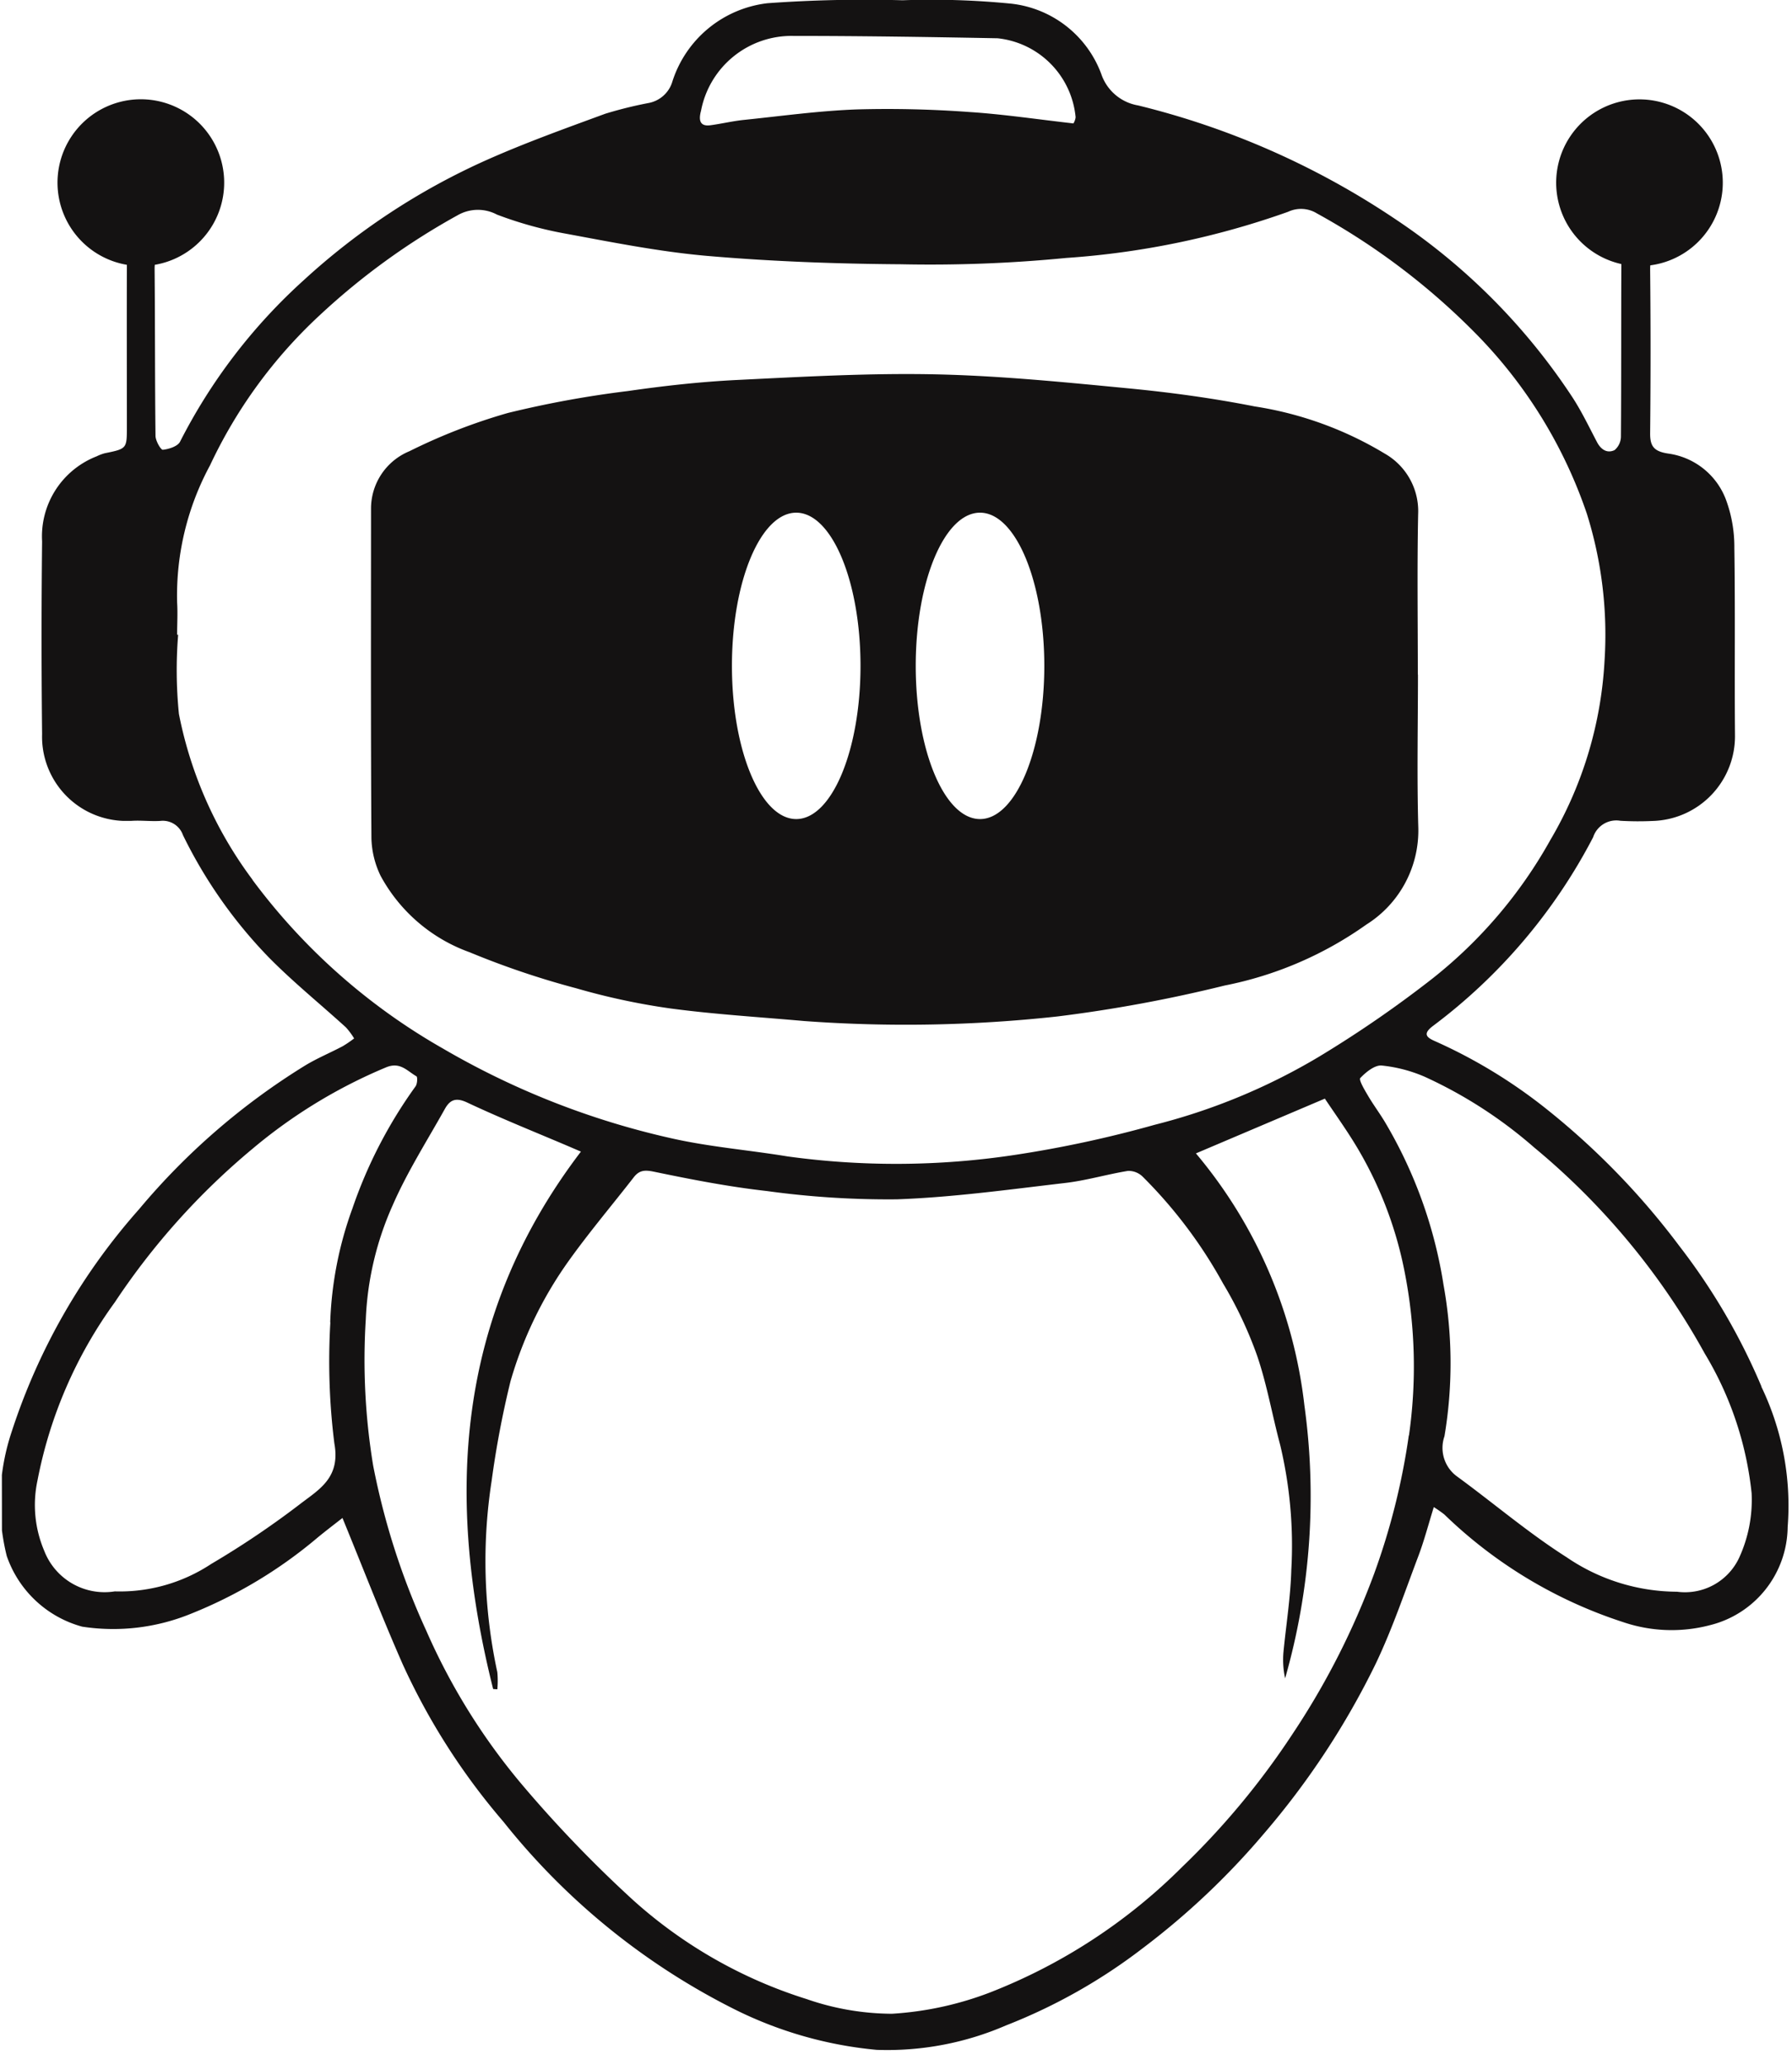
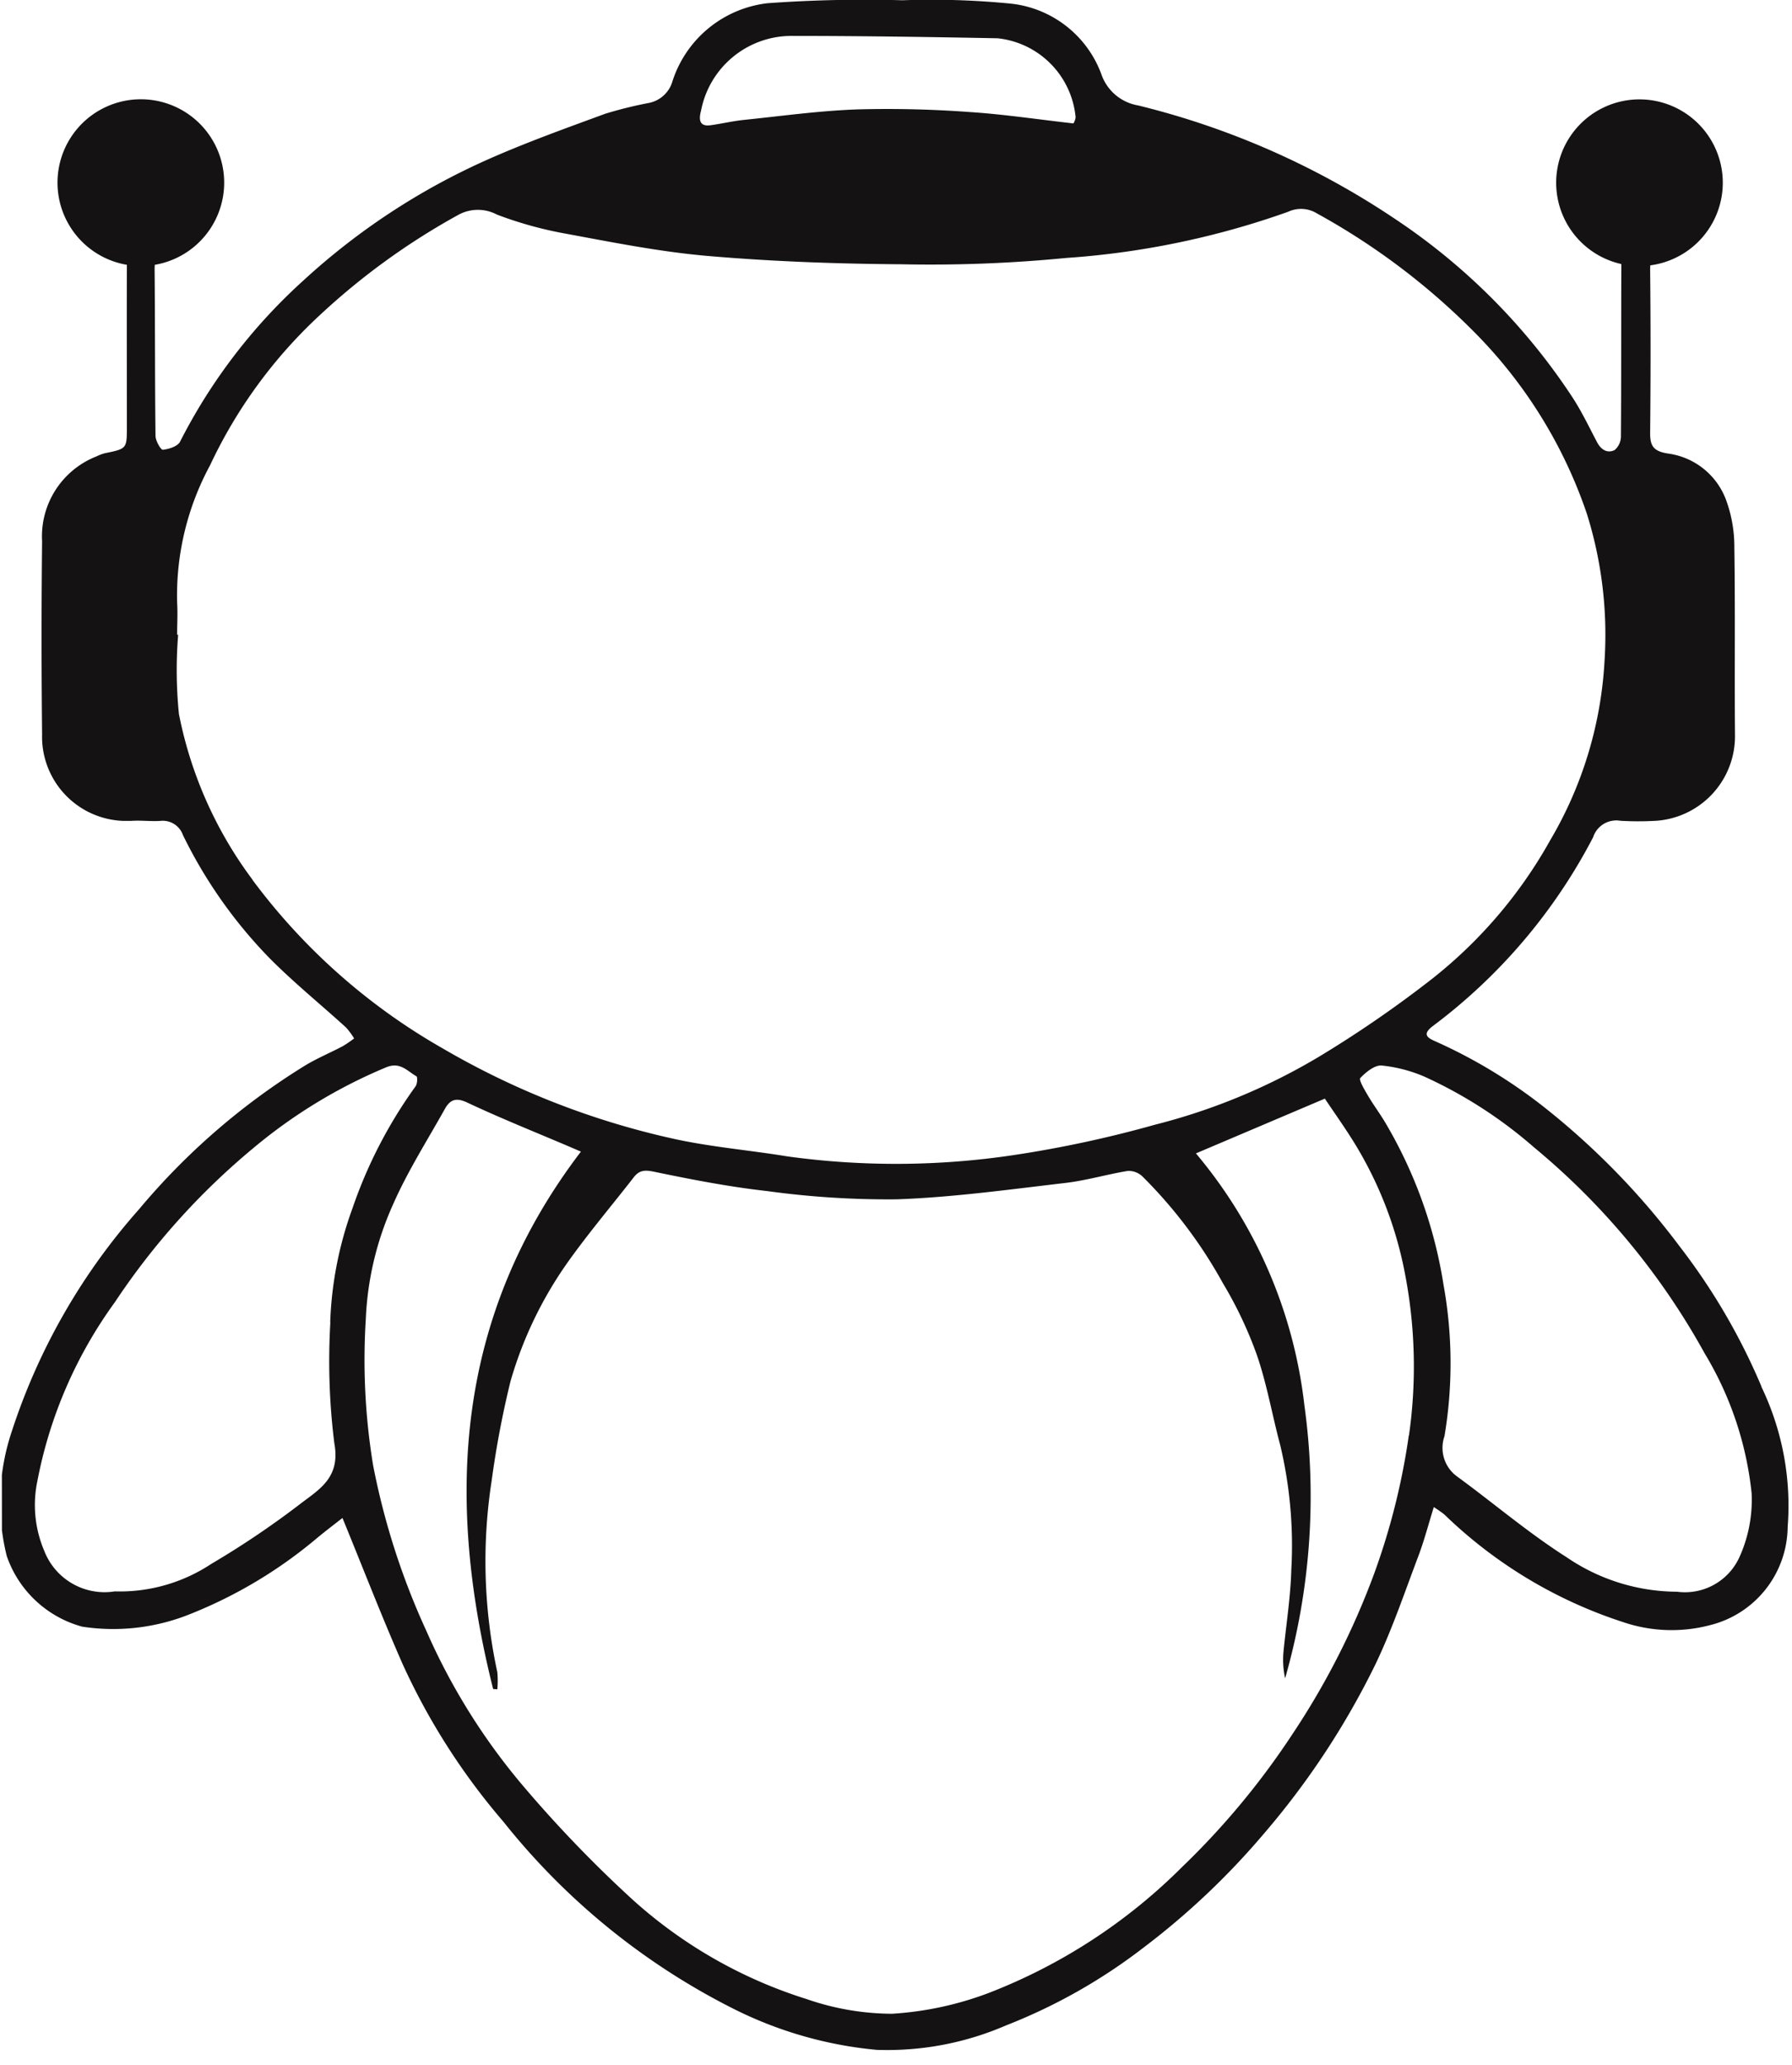
<svg xmlns="http://www.w3.org/2000/svg" width="68.102" height="78.464" viewBox="0 0 68.102 78.464">
  <defs>
    <clipPath id="clip-path">
      <path id="Caminho_214" data-name="Caminho 214" d="M0,.01.1,78.474h68L68,.01Z" fill="none" />
    </clipPath>
  </defs>
  <g id="Grupo_79" data-name="Grupo 79" transform="translate(0 -0.01)">
    <g id="Grupo_78" data-name="Grupo 78" clip-path="url(#clip-path)">
      <path id="Caminho_212" data-name="Caminho 212" d="M66.943,52.691a23.894,23.894,0,0,0-3.113-5.33,28.458,28.458,0,0,0-5.061-5.219,19.592,19.592,0,0,0-4.241-2.579c-.316-.138-.461-.275-.084-.565a21.125,21.125,0,0,0,6.1-7.179.925.925,0,0,1,1.036-.626,11.7,11.7,0,0,0,1.228.007,3.22,3.22,0,0,0,3.127-3.279c-.02-2.365.012-4.731-.024-7.1a5.157,5.157,0,0,0-.319-1.828,2.739,2.739,0,0,0-2.181-1.749c-.565-.083-.71-.28-.7-.807q.031-3.074,0-6.146c0-.073,0-.141.006-.2a3.166,3.166,0,1,0-1.1-.049c-.01,2.179,0,4.358-.016,6.537a.686.686,0,0,1-.24.53c-.277.136-.517-.012-.668-.3-.3-.57-.578-1.154-.927-1.692a23.874,23.874,0,0,0-6.736-6.78,30.517,30.517,0,0,0-9.78-4.322,1.792,1.792,0,0,1-1.4-1.2A4.137,4.137,0,0,0,38.425.149,30.713,30.713,0,0,0,34.3.02a51.277,51.277,0,0,0-5.13.112A4.318,4.318,0,0,0,25.555,3.1a1.166,1.166,0,0,1-.9.822A15.447,15.447,0,0,0,23,4.332c-1.51.555-3.031,1.1-4.5,1.754a25.834,25.834,0,0,0-6.957,4.569,21.227,21.227,0,0,0-4.7,6.135c-.088.177-.422.283-.654.308-.077.008-.276-.339-.279-.525-.025-2.1-.014-4.208-.034-6.312a1.644,1.644,0,0,1,.007-.19,3.167,3.167,0,1,0-1.061,0v.109c-.006,2.011,0,4.023,0,6.034,0,.846,0,.844-.841,1.016a1.712,1.712,0,0,0-.308.117A3.263,3.263,0,0,0,1.6,20.579q-.041,3.658,0,7.319a3.2,3.2,0,0,0,3.1,3.3c.091,0,.183,0,.275,0,.37-.029.746.024,1.116,0a.811.811,0,0,1,.861.537,17.973,17.973,0,0,0,3.267,4.652c.923.936,1.952,1.768,2.926,2.654a2.673,2.673,0,0,1,.313.421,4.4,4.4,0,0,1-.433.295c-.489.259-1.007.471-1.475.762a26.008,26.008,0,0,0-6.269,5.437A23.785,23.785,0,0,0,.455,54.37a8.473,8.473,0,0,0-.2,4.751A4.2,4.2,0,0,0,3.123,61.81a7.809,7.809,0,0,0,4.123-.486,17.513,17.513,0,0,0,4.813-2.889c.34-.28.692-.547.956-.754.78,1.9,1.492,3.746,2.287,5.552a25.162,25.162,0,0,0,3.83,5.988A26.236,26.236,0,0,0,27.84,76.31a15.219,15.219,0,0,0,5.474,1.578,11.349,11.349,0,0,0,4.912-.926,21.165,21.165,0,0,0,5.213-2.944,28.626,28.626,0,0,0,4.6-4.351,30.222,30.222,0,0,0,4.247-6.457c.629-1.32,1.1-2.717,1.619-4.088.219-.581.376-1.185.584-1.854a4.61,4.61,0,0,1,.4.279,17.523,17.523,0,0,0,6.8,4.092,5.732,5.732,0,0,0,3.289.116,3.885,3.885,0,0,0,2.959-3.732,10.423,10.423,0,0,0-1-5.331m-40.3-48.45A3.5,3.5,0,0,1,30.15,1.375c2.587,0,5.174.04,7.761.089a3.329,3.329,0,0,1,2.966,3,.581.581,0,0,1-.083.235c-1.373-.155-2.652-.348-3.938-.432a42.389,42.389,0,0,0-4.292-.1c-1.439.052-2.873.253-4.307.4-.419.044-.831.144-1.248.2-.461.067-.443-.258-.372-.534M9.6,33.437a15.482,15.482,0,0,1-2.8-6.3,16.617,16.617,0,0,1-.03-3.009H6.731c0-.41.026-.821,0-1.229a10.4,10.4,0,0,1,1.251-5.21A18.429,18.429,0,0,1,12.136,12,26.308,26.308,0,0,1,17.4,8.183a1.544,1.544,0,0,1,1.486-.02,14.646,14.646,0,0,0,2.482.7c1.831.337,3.666.709,5.517.87,2.441.211,4.9.3,7.348.317a53.259,53.259,0,0,0,6.29-.24,31.494,31.494,0,0,0,8.43-1.754,1.153,1.153,0,0,1,1.093.061,26.156,26.156,0,0,1,6.118,4.648,17.98,17.98,0,0,1,4.141,6.76,15.357,15.357,0,0,1,.673,5.59,15,15,0,0,1-2.064,6.816,17.646,17.646,0,0,1-4.475,5.255,43.622,43.622,0,0,1-4.33,2.981,23.328,23.328,0,0,1-6.234,2.578,43.8,43.8,0,0,1-5.35,1.149,30.183,30.183,0,0,1-8.6.05c-1.473-.242-2.972-.361-4.424-.691a30.366,30.366,0,0,1-8.675-3.411,23.467,23.467,0,0,1-7.228-6.4m2.957,16.807a24.988,24.988,0,0,0,.152,4.6c.231,1.268-.531,1.72-1.246,2.259a33.718,33.718,0,0,1-3.435,2.32A6.3,6.3,0,0,1,4.362,60.47a2.458,2.458,0,0,1-2.681-1.542,4.44,4.44,0,0,1-.258-2.664,16.953,16.953,0,0,1,2.94-6.777,26.993,26.993,0,0,1,5.254-5.85,19.592,19.592,0,0,1,5.067-3.081c.529-.213.793.147,1.141.344.049.028.035.287-.032.382a17.706,17.706,0,0,0-2.4,4.64,13.99,13.99,0,0,0-.844,4.325M53.54,54.54a26.049,26.049,0,0,1-1.311,5.239,29.153,29.153,0,0,1-3.116,6.12,29.424,29.424,0,0,1-4.18,5.033A21.231,21.231,0,0,1,37.6,75.717a12.523,12.523,0,0,1-3.7.8,9.988,9.988,0,0,1-3.245-.558,17.794,17.794,0,0,1-6.586-3.752,47.6,47.6,0,0,1-4.15-4.3A24,24,0,0,1,16.2,61.964a27.631,27.631,0,0,1-2.019-6.276,24.665,24.665,0,0,1-.28-5.549,11.77,11.77,0,0,1,1.018-4.329c.553-1.271,1.308-2.454,1.987-3.669.191-.341.412-.45.848-.244,1.275.6,2.587,1.124,3.885,1.677l.438.188C17.29,50.04,16.926,56.938,18.741,64.18l.159.011a3.529,3.529,0,0,0,0-.65,19.943,19.943,0,0,1-.217-7.265,36.211,36.211,0,0,1,.719-3.793,15,15,0,0,1,2.132-4.458c.8-1.134,1.7-2.193,2.552-3.289.227-.292.455-.278.817-.2,1.4.291,2.818.565,4.241.724a33.731,33.731,0,0,0,4.94.315c2.14-.077,4.273-.374,6.4-.622.8-.093,1.584-.329,2.382-.458a.765.765,0,0,1,.549.209,17.846,17.846,0,0,1,3.063,4.064,15.286,15.286,0,0,1,1.29,2.728c.38,1.105.578,2.272.882,3.405a16.46,16.46,0,0,1,.424,4.749c-.028,1.051-.2,2.1-.3,3.147a3.3,3.3,0,0,0,.065.976A25.157,25.157,0,0,0,49.571,53.4a18.029,18.029,0,0,0-4.122-9.57l4.9-2.081c.4.6.882,1.266,1.294,1.972a14.735,14.735,0,0,1,1.751,4.68,18.548,18.548,0,0,1,.151,6.147M66.09,59.2a2.272,2.272,0,0,1-2.356,1.283,7.489,7.489,0,0,1-4.2-1.312c-1.446-.919-2.761-2.044-4.148-3.058a1.341,1.341,0,0,1-.492-1.535,16.725,16.725,0,0,0-.036-5.759,17.342,17.342,0,0,0-2.2-6.137c-.214-.365-.47-.7-.684-1.069-.124-.21-.343-.58-.278-.647.215-.225.551-.5.818-.474a5.5,5.5,0,0,1,1.633.428,17.12,17.12,0,0,1,4.16,2.688,27.151,27.151,0,0,1,6.476,7.82,12.847,12.847,0,0,1,1.784,5.31A5.266,5.266,0,0,1,66.09,59.2" fill="#141212" />
-       <path id="Caminho_213" data-name="Caminho 213" d="M53.882,25.633c0-2.03-.029-4.06.012-6.089a2.515,2.515,0,0,0-1.268-2.3,13.547,13.547,0,0,0-4.944-1.793c-1.591-.314-3.207-.534-4.823-.689-2.436-.234-4.879-.479-7.323-.53-2.506-.052-5.018.091-7.524.214-1.386.068-2.772.222-4.146.42A39.076,39.076,0,0,0,19.3,15.7a21.874,21.874,0,0,0-3.739,1.452A2.357,2.357,0,0,0,14.1,19.346c0,4.171-.012,8.342.015,12.513a3.465,3.465,0,0,0,.35,1.427,6.241,6.241,0,0,0,3.377,2.9A31.983,31.983,0,0,0,21.9,37.557a25.766,25.766,0,0,0,3.561.764c1.687.226,3.39.328,5.087.479a52.991,52.991,0,0,0,9.633-.172,54.253,54.253,0,0,0,6.361-1.176,13.953,13.953,0,0,0,5.386-2.317A4.217,4.217,0,0,0,53.9,31.447c-.055-1.935-.013-3.873-.013-5.809m-23.628,5.49c-1.349,0-2.443-2.6-2.443-5.82s1.094-5.82,2.443-5.82,2.443,2.606,2.443,5.82-1.094,5.82-2.443,5.82m6.985,0c-1.349,0-2.443-2.6-2.443-5.82s1.094-5.82,2.443-5.82,2.443,2.606,2.443,5.82-1.094,5.82-2.443,5.82" fill="#141212" />
    </g>
  </g>
</svg>